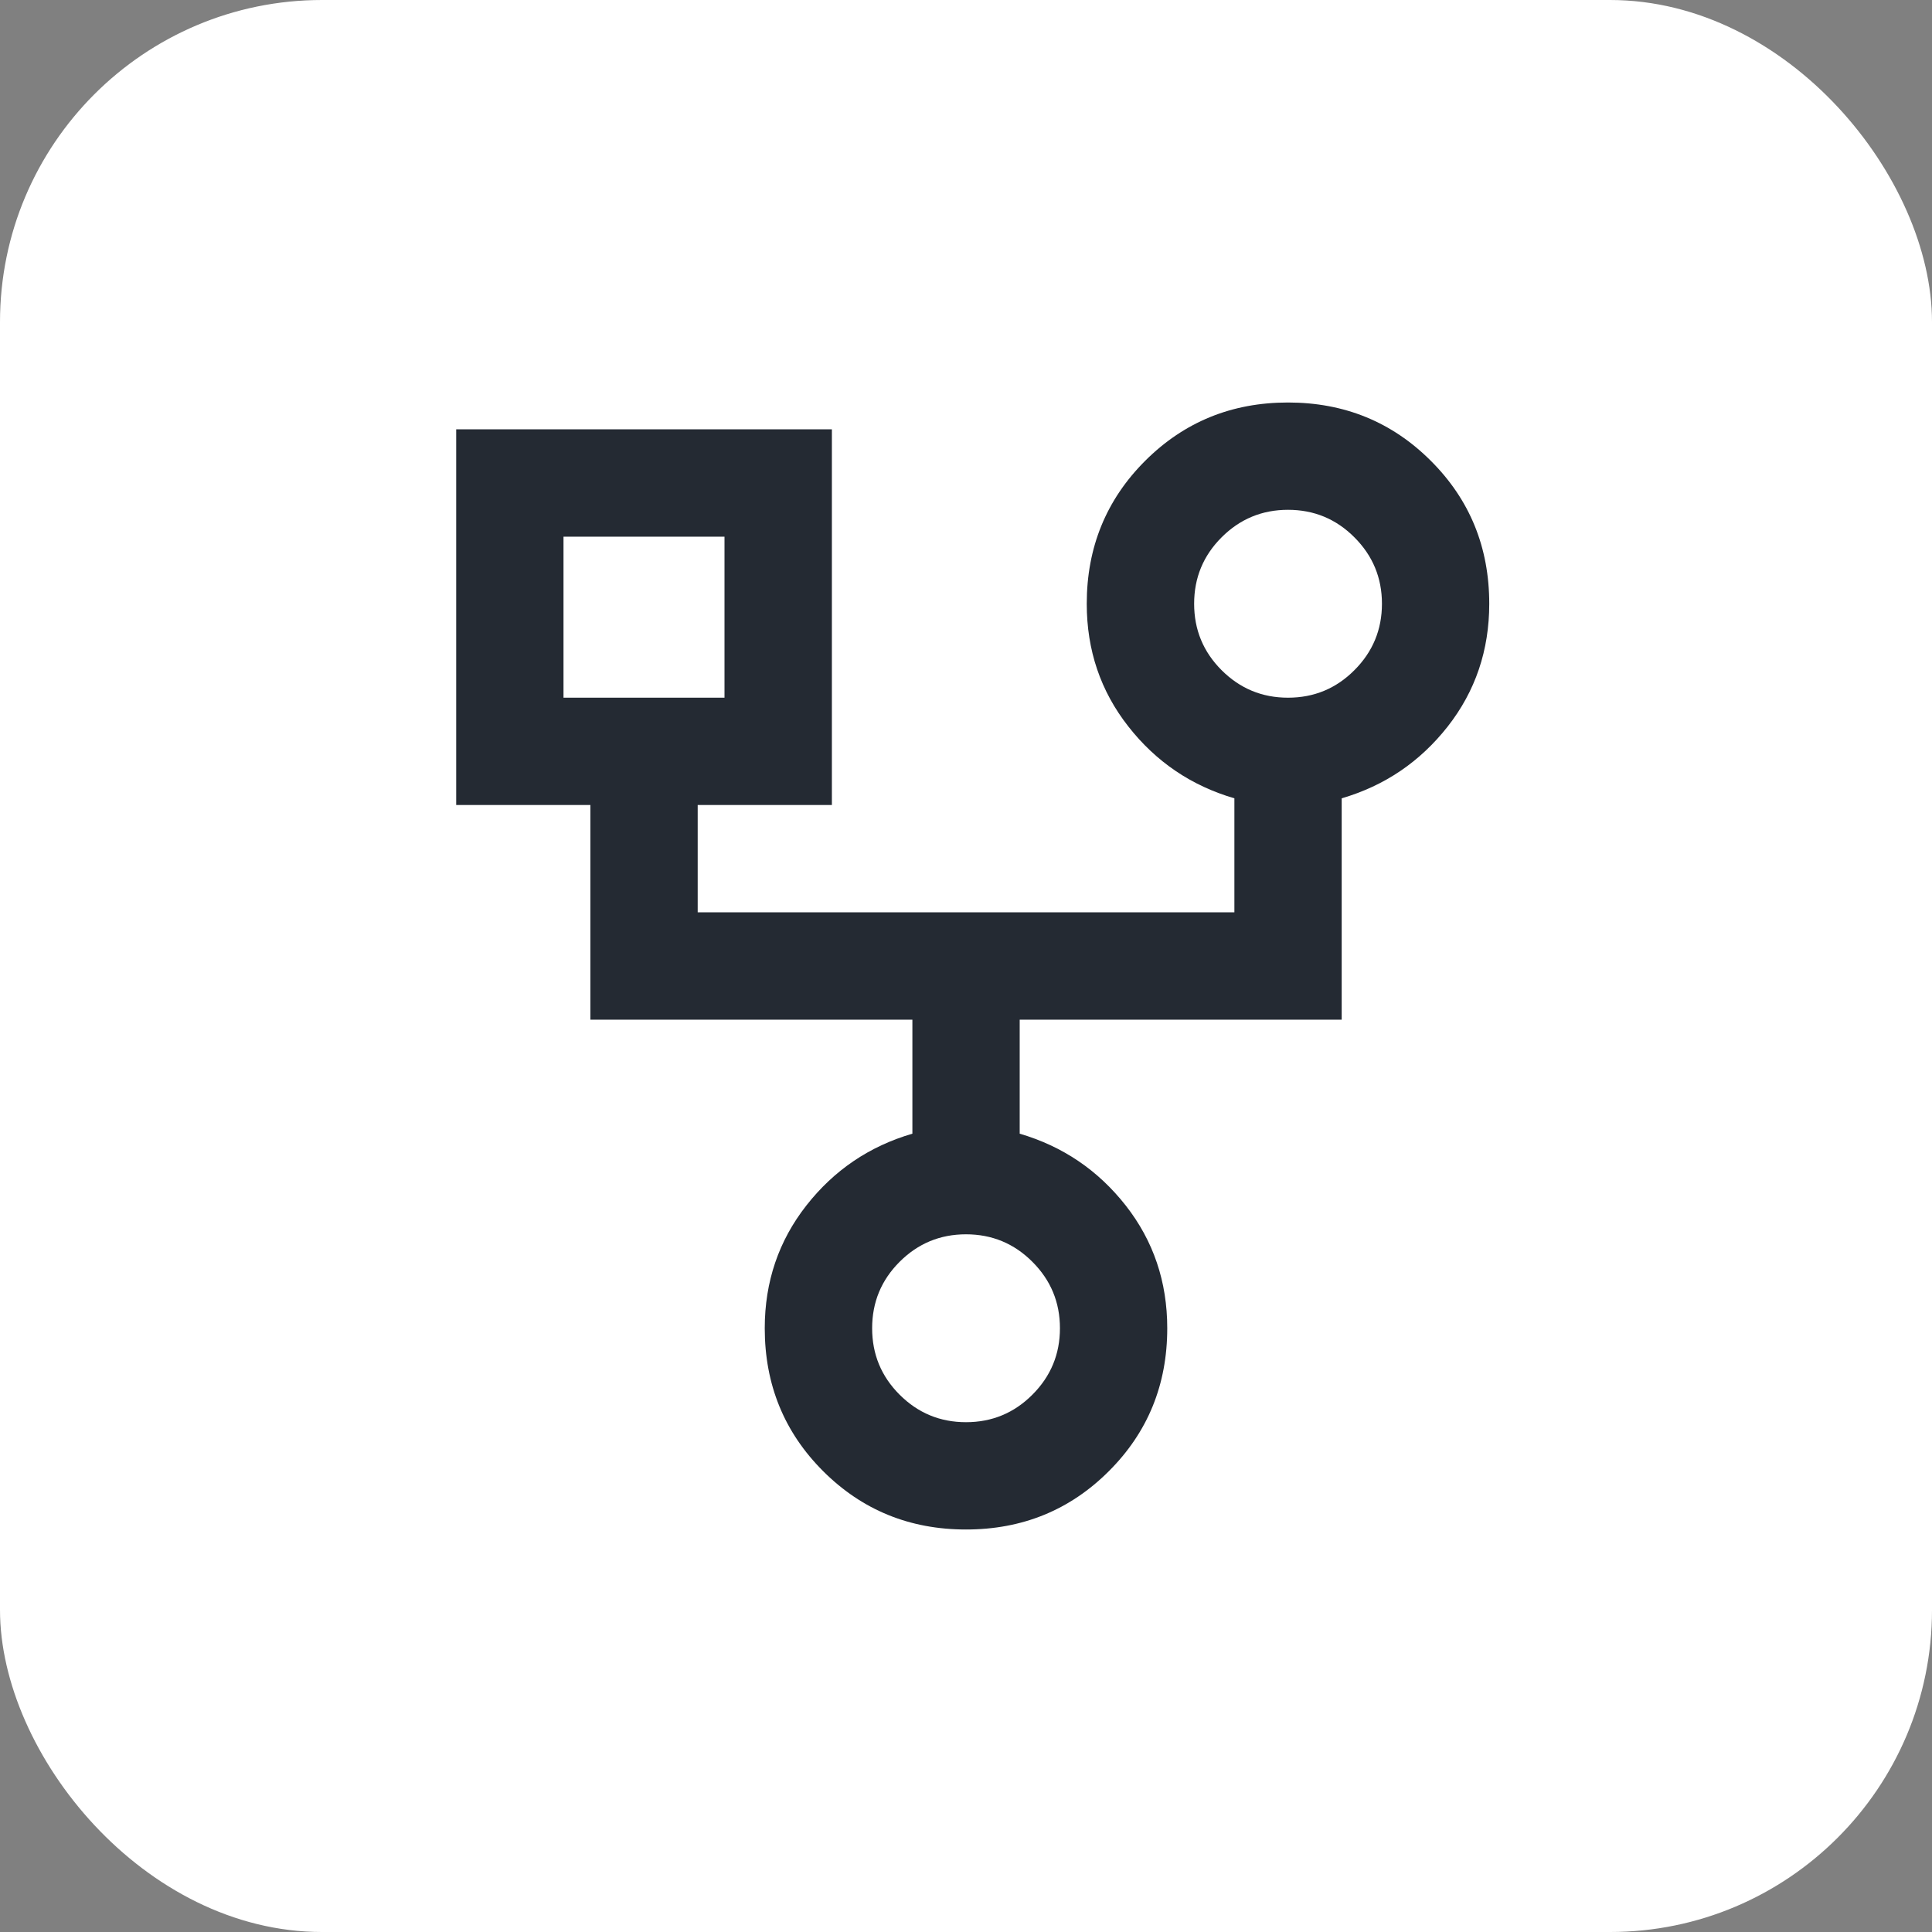
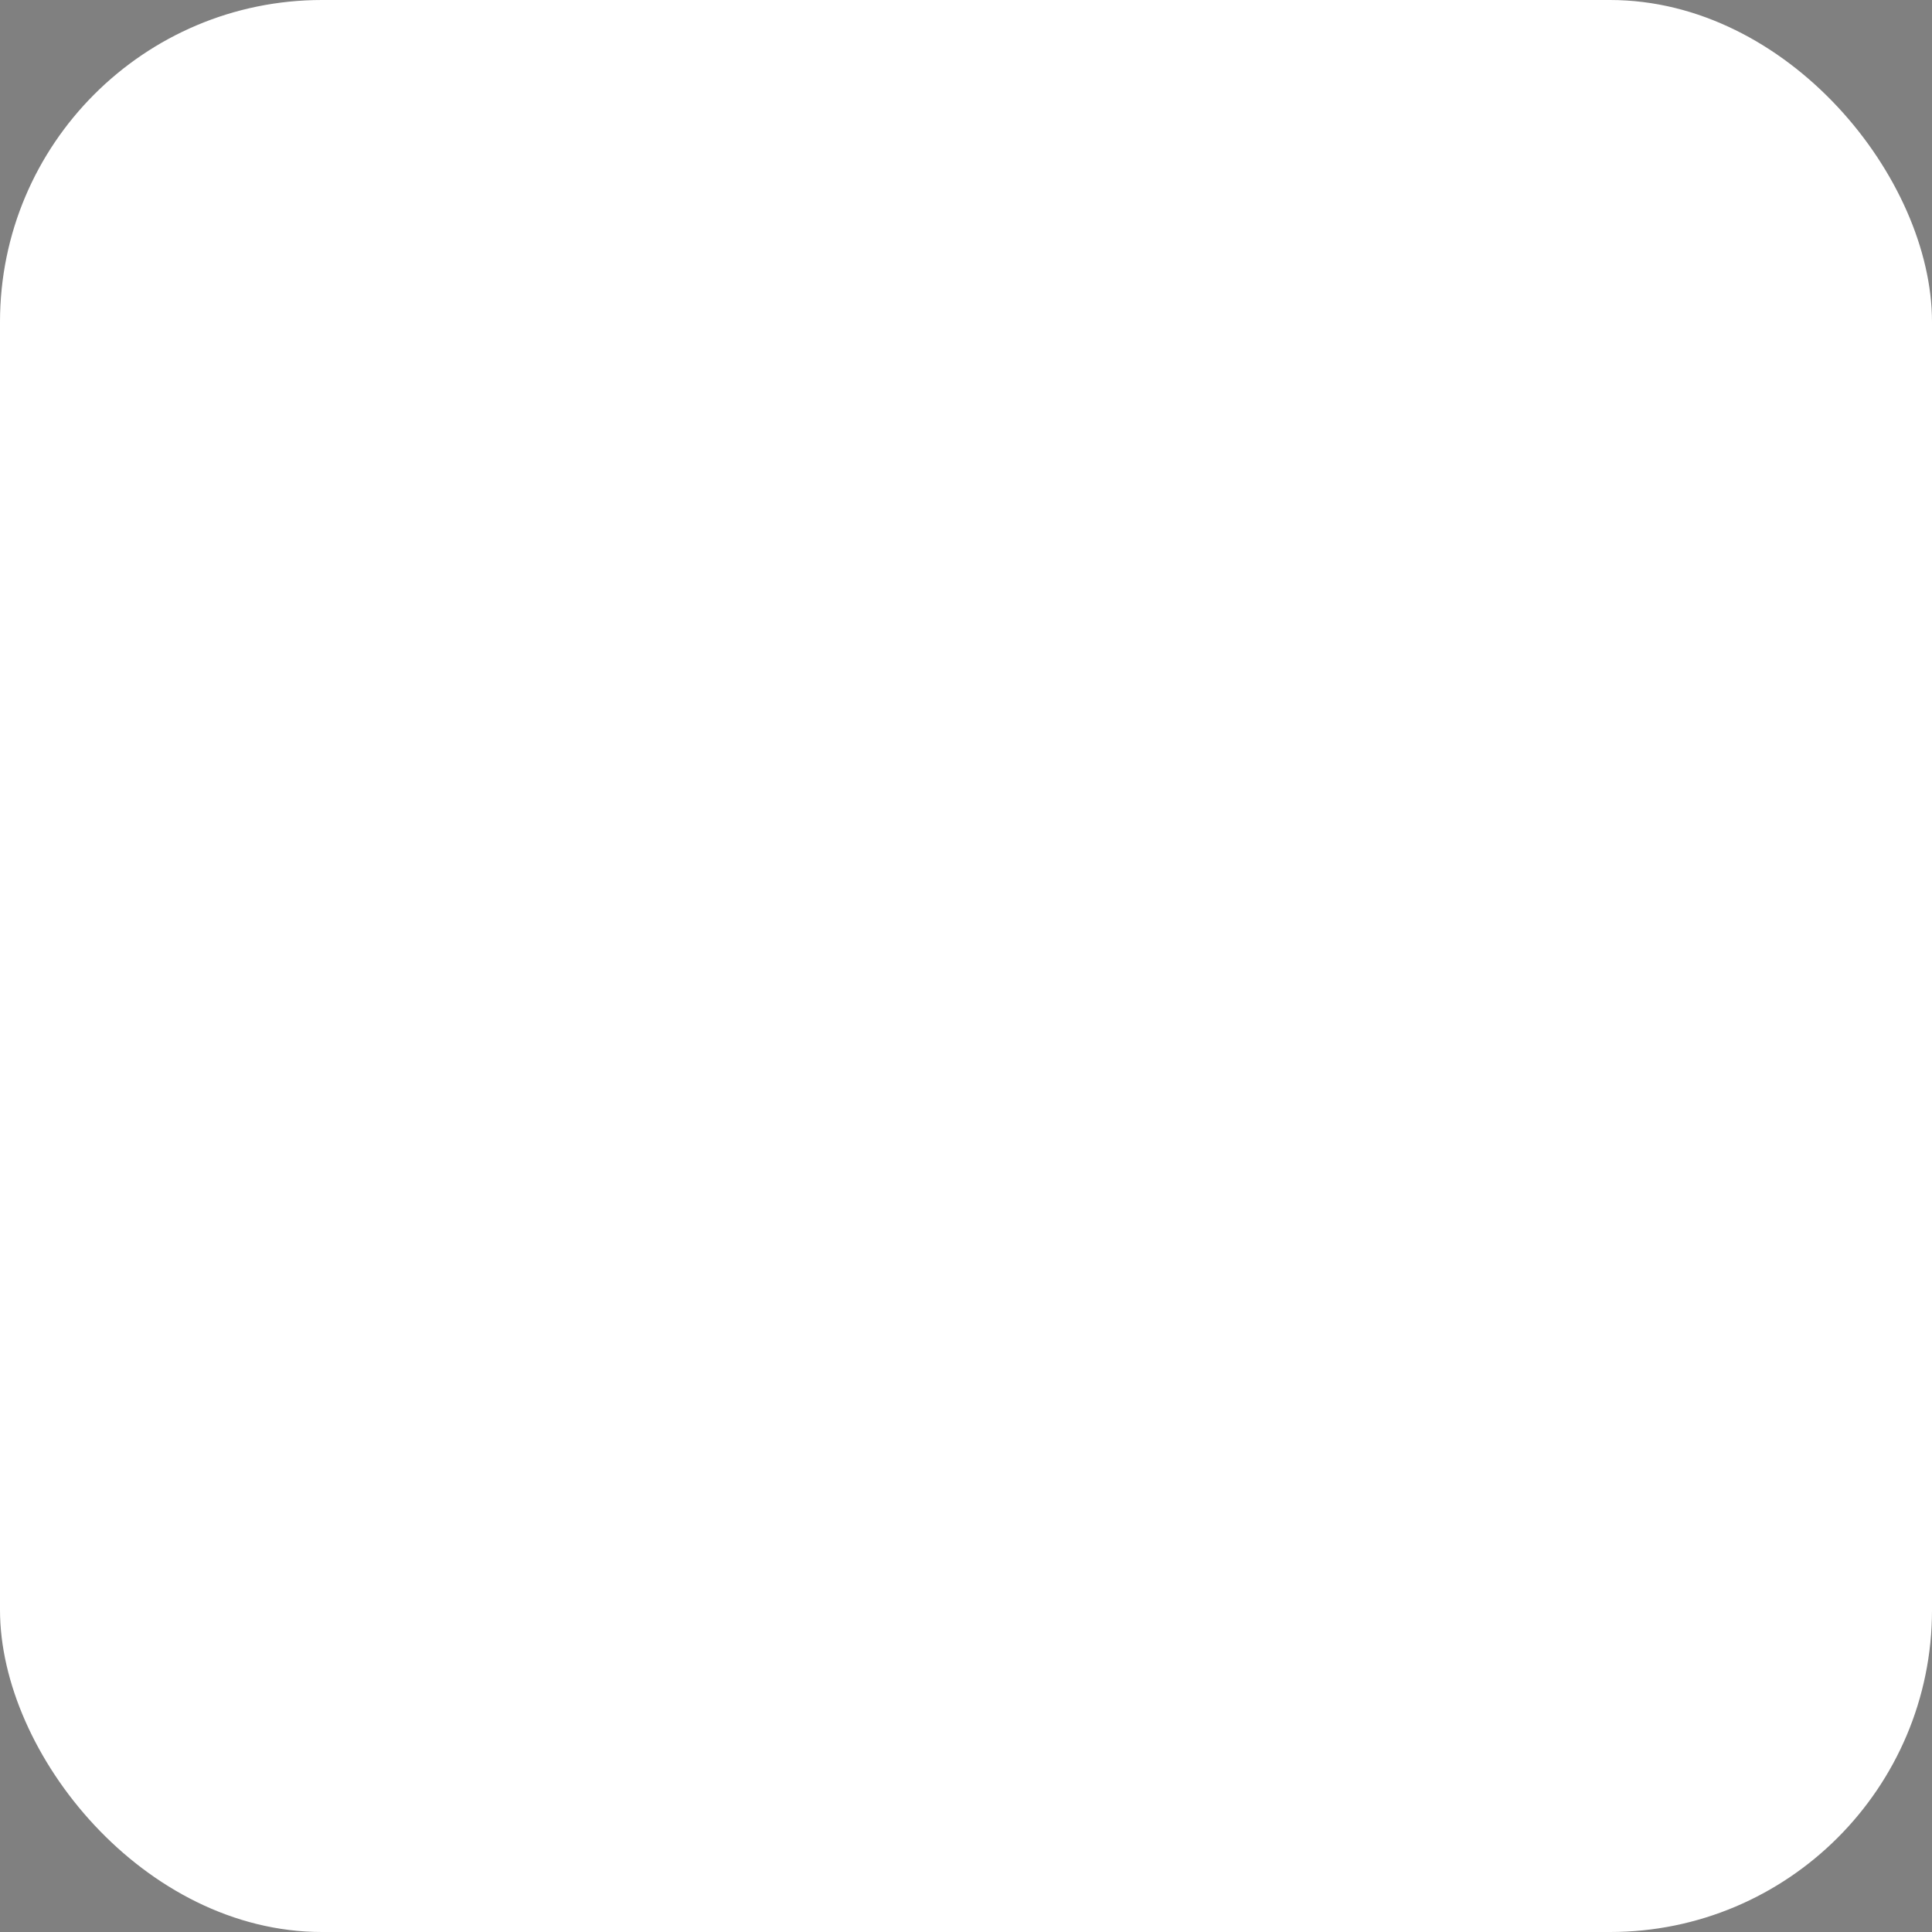
<svg xmlns="http://www.w3.org/2000/svg" width="24" height="24" viewBox="0 0 24 24" fill="none">
  <rect x="0" y="0" width="24" height="24" fill="#808080" stroke="none" />
  <rect width="24" height="24" rx="4" fill="white" />
  <mask id="mask0_224_254" style="mask-type:alpha" maskUnits="userSpaceOnUse" x="4" y="4" width="16" height="16">
-     <rect x="4" y="4" width="16" height="16" fill="#D9D9D9" />
-   </mask>
+     </mask>
  <g mask="url(#mask0_224_254)">
-     <path d="M12 19C11.3 19 10.709 18.758 10.225 18.275C9.742 17.792 9.5 17.2 9.5 16.5C9.5 15.922 9.673 15.414 10.017 14.975C10.361 14.536 10.8 14.239 11.334 14.083V12.667H7.334V10H5.667V5.333H10.334V10H8.667V11.333H15.334V9.917C14.8 9.761 14.361 9.464 14.017 9.025C13.672 8.586 13.5 8.078 13.5 7.5C13.5 6.8 13.742 6.208 14.225 5.725C14.709 5.242 15.3 5 16 5C16.7 5 17.292 5.242 17.775 5.725C18.259 6.208 18.5 6.8 18.5 7.5C18.5 8.078 18.328 8.586 17.984 9.025C17.639 9.464 17.2 9.761 16.667 9.917V12.667H12.667V14.083C13.2 14.239 13.639 14.536 13.984 14.975C14.328 15.414 14.5 15.922 14.5 16.5C14.5 17.2 14.259 17.792 13.775 18.275C13.292 18.758 12.7 19 12 19ZM16 8.667C16.323 8.667 16.598 8.553 16.825 8.325C17.053 8.097 17.167 7.822 17.167 7.5C17.167 7.178 17.053 6.903 16.825 6.675C16.598 6.447 16.323 6.333 16 6.333C15.678 6.333 15.403 6.447 15.175 6.675C14.947 6.903 14.834 7.178 14.834 7.5C14.834 7.822 14.947 8.097 15.175 8.325C15.403 8.553 15.678 8.667 16 8.667ZM7 8.667H9V6.667H7V8.667ZM12 17.667C12.322 17.667 12.598 17.553 12.825 17.325C13.053 17.097 13.167 16.822 13.167 16.5C13.167 16.178 13.053 15.903 12.825 15.675C12.598 15.447 12.322 15.333 12 15.333C11.678 15.333 11.403 15.447 11.175 15.675C10.947 15.903 10.834 16.178 10.834 16.5C10.834 16.822 10.947 17.097 11.175 17.325C11.403 17.553 11.678 17.667 12 17.667Z" fill="#242A33" />
+     <path d="M12 19C11.3 19 10.709 18.758 10.225 18.275C9.742 17.792 9.5 17.2 9.5 16.5C9.5 15.922 9.673 15.414 10.017 14.975C10.361 14.536 10.8 14.239 11.334 14.083V12.667H7.334V10H5.667V5.333H10.334V10H8.667V11.333H15.334V9.917C14.8 9.761 14.361 9.464 14.017 9.025C13.672 8.586 13.5 8.078 13.5 7.5C13.5 6.8 13.742 6.208 14.225 5.725C14.709 5.242 15.3 5 16 5C16.7 5 17.292 5.242 17.775 5.725C18.259 6.208 18.5 6.8 18.5 7.5C18.5 8.078 18.328 8.586 17.984 9.025C17.639 9.464 17.2 9.761 16.667 9.917V12.667H12.667V14.083C13.2 14.239 13.639 14.536 13.984 14.975C14.328 15.414 14.5 15.922 14.5 16.5C13.292 18.758 12.7 19 12 19ZM16 8.667C16.323 8.667 16.598 8.553 16.825 8.325C17.053 8.097 17.167 7.822 17.167 7.5C17.167 7.178 17.053 6.903 16.825 6.675C16.598 6.447 16.323 6.333 16 6.333C15.678 6.333 15.403 6.447 15.175 6.675C14.947 6.903 14.834 7.178 14.834 7.5C14.834 7.822 14.947 8.097 15.175 8.325C15.403 8.553 15.678 8.667 16 8.667ZM7 8.667H9V6.667H7V8.667ZM12 17.667C12.322 17.667 12.598 17.553 12.825 17.325C13.053 17.097 13.167 16.822 13.167 16.5C13.167 16.178 13.053 15.903 12.825 15.675C12.598 15.447 12.322 15.333 12 15.333C11.678 15.333 11.403 15.447 11.175 15.675C10.947 15.903 10.834 16.178 10.834 16.5C10.834 16.822 10.947 17.097 11.175 17.325C11.403 17.553 11.678 17.667 12 17.667Z" fill="#242A33" />
  </g>
</svg>